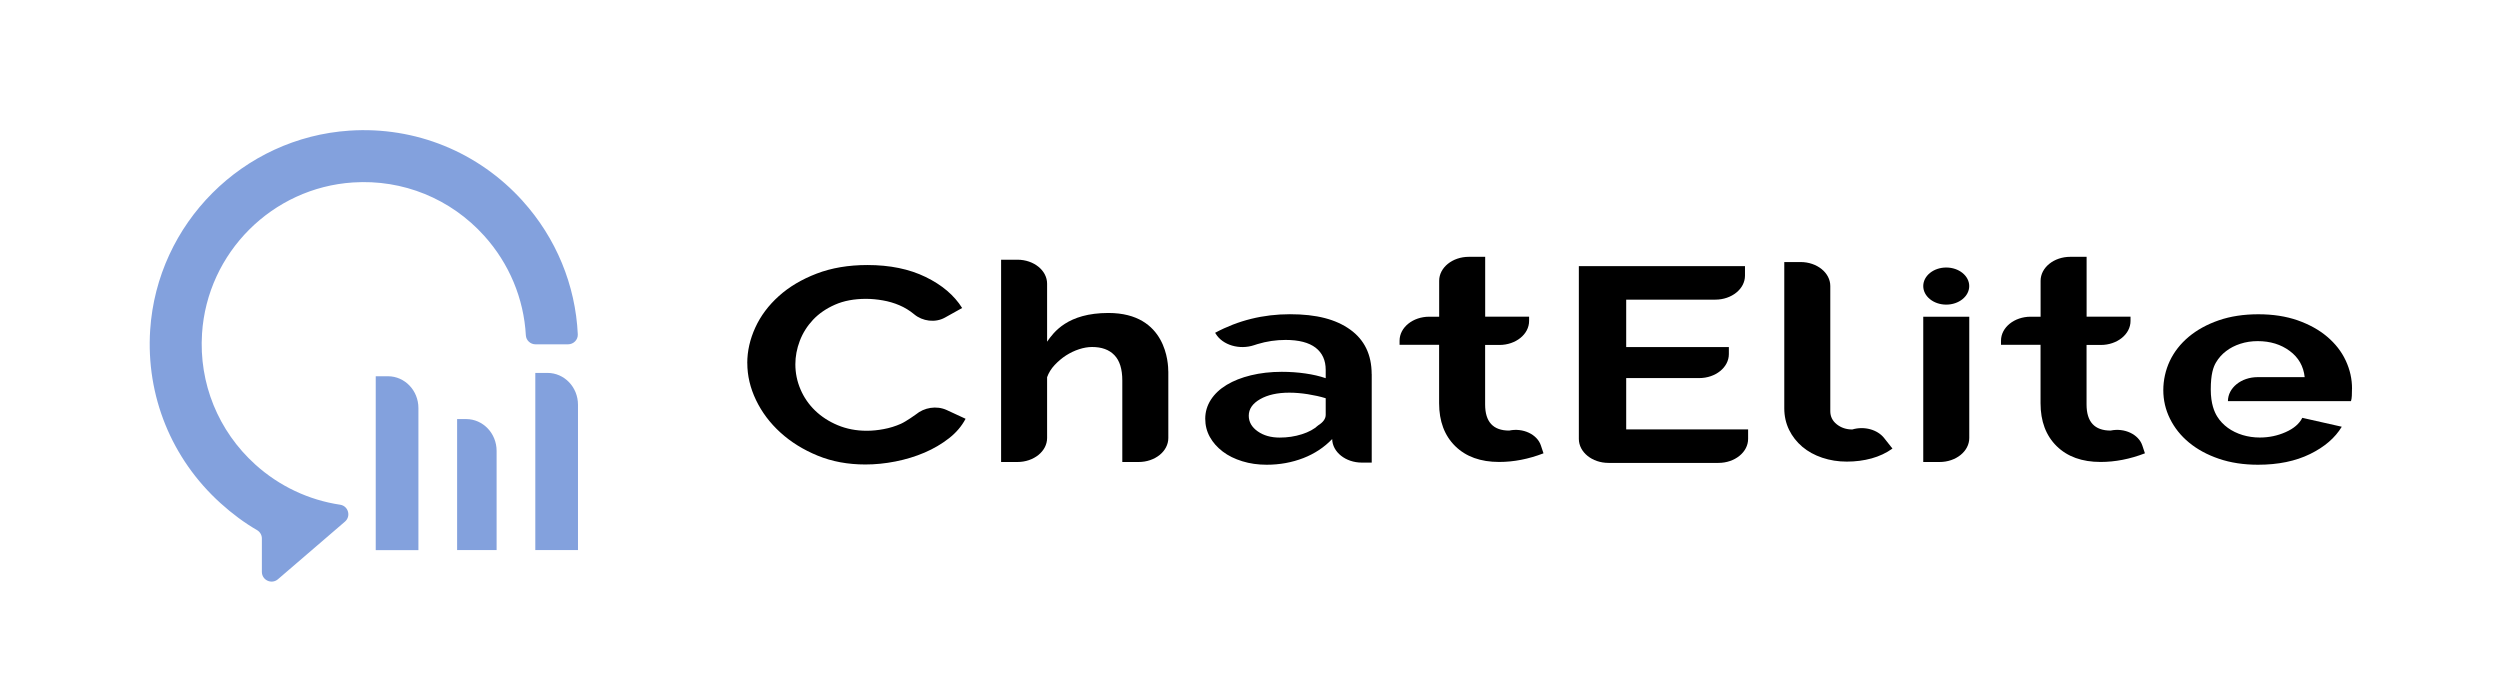
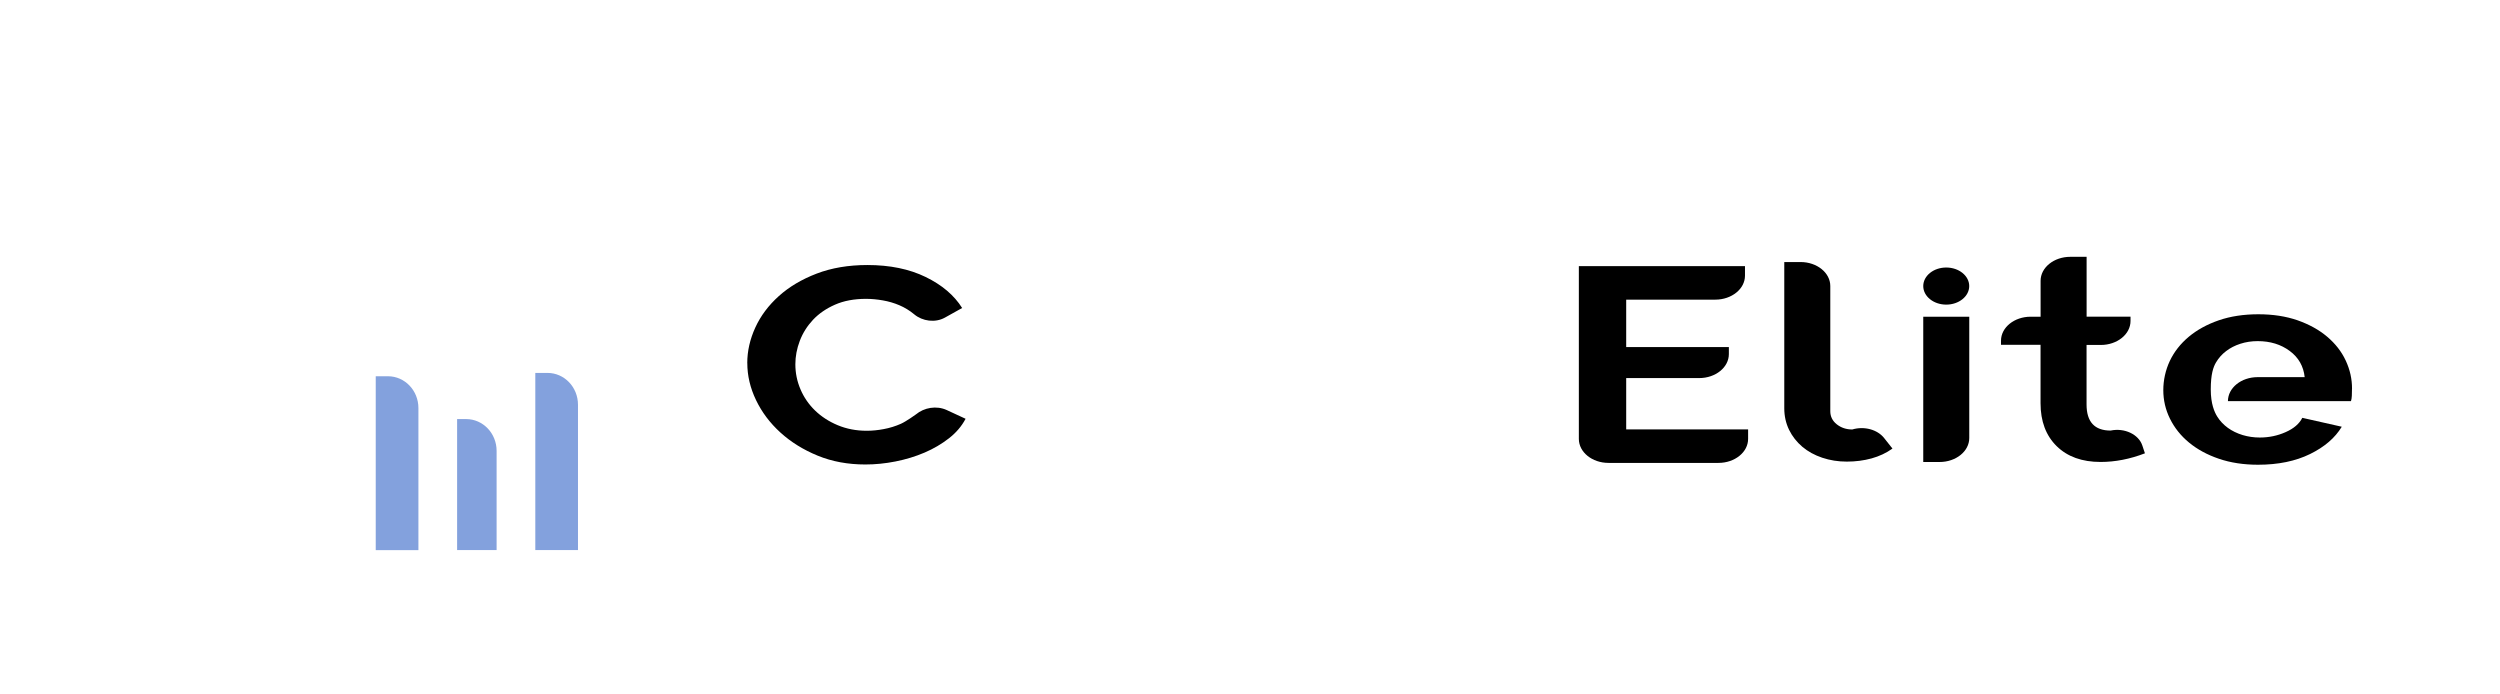
<svg xmlns="http://www.w3.org/2000/svg" width="180" height="50" viewBox="0 0 180 50" fill="none">
  <path d="M53.803 26.144C53.803 25.281 53.996 24.425 54.383 23.58C54.77 22.735 55.336 21.983 56.077 21.317C56.818 20.65 57.724 20.113 58.795 19.701C59.866 19.29 61.087 19.082 62.452 19.082C64.067 19.082 65.464 19.368 66.642 19.941C67.82 20.514 68.698 21.256 69.274 22.176L68.035 22.867C67.333 23.258 66.42 23.129 65.826 22.634C65.822 22.634 65.818 22.627 65.815 22.624C65.485 22.352 65.131 22.137 64.751 21.976C64.371 21.814 63.977 21.7 63.566 21.628C63.154 21.556 62.749 21.517 62.355 21.517C61.499 21.517 60.754 21.657 60.12 21.936C59.486 22.215 58.96 22.577 58.537 23.025C58.118 23.473 57.8 23.978 57.585 24.54C57.37 25.106 57.266 25.668 57.266 26.227C57.266 26.853 57.388 27.455 57.635 28.032C57.882 28.612 58.233 29.12 58.684 29.557C59.135 29.994 59.68 30.349 60.314 30.614C60.948 30.879 61.646 31.015 62.402 31.015C62.796 31.015 63.208 30.976 63.637 30.893C64.064 30.814 64.475 30.686 64.862 30.514C65.249 30.342 65.944 29.84 65.947 29.837C66.538 29.343 67.43 29.185 68.168 29.525L69.522 30.152C69.242 30.686 68.841 31.155 68.322 31.559C67.802 31.964 67.219 32.308 66.567 32.587C65.915 32.867 65.22 33.078 64.479 33.225C63.738 33.372 63.011 33.443 62.305 33.443C61.051 33.443 59.906 33.232 58.87 32.806C57.832 32.38 56.94 31.824 56.188 31.14C55.436 30.456 54.852 29.679 54.433 28.805C54.014 27.931 53.806 27.047 53.806 26.141L53.803 26.144Z" fill="black" />
-   <path d="M84.119 26.739V31.538C84.119 32.491 83.163 33.264 81.981 33.264H80.806V27.398C80.806 26.57 80.617 25.965 80.237 25.571C79.857 25.177 79.324 24.984 78.629 24.984C78.332 24.984 78.02 25.038 77.691 25.145C77.361 25.253 77.05 25.403 76.752 25.593C76.455 25.786 76.186 26.015 75.936 26.28C75.685 26.546 75.506 26.839 75.391 27.158V31.538C75.391 32.491 74.435 33.264 73.253 33.264H72.079V18.699H73.253C74.435 18.699 75.391 19.472 75.391 20.425V24.601C75.868 23.92 76.863 22.534 79.804 22.534C84.015 22.534 84.116 26.223 84.116 26.742L84.119 26.739Z" fill="black" />
-   <path d="M98.764 26.936V33.307H98.051C96.884 33.307 95.934 32.548 95.917 31.61C95.344 32.208 94.652 32.666 93.843 32.981C93.019 33.3 92.138 33.461 91.2 33.461C90.573 33.461 89.989 33.379 89.445 33.21C88.901 33.042 88.431 32.813 88.037 32.512C87.644 32.211 87.332 31.864 87.11 31.463C86.888 31.062 86.777 30.625 86.777 30.145C86.777 29.665 86.913 29.196 87.185 28.777C87.457 28.358 87.837 28.003 88.324 27.709C88.811 27.416 89.391 27.186 90.065 27.022C90.742 26.857 91.483 26.771 92.289 26.771C92.865 26.771 93.431 26.81 93.983 26.889C94.534 26.968 95.025 27.083 95.451 27.23V26.631C95.451 25.94 95.207 25.41 94.724 25.034C94.237 24.662 93.517 24.475 92.561 24.475C91.87 24.475 91.193 24.576 90.534 24.776C90.455 24.801 90.38 24.826 90.301 24.851C89.244 25.206 88.027 24.851 87.529 24.024L87.49 23.96C89.151 23.068 90.949 22.624 92.876 22.624C94.803 22.624 96.185 22.993 97.213 23.73C98.241 24.468 98.757 25.535 98.76 26.932L98.764 26.936ZM95.451 28.673C95.057 28.551 94.627 28.458 94.165 28.383C93.703 28.311 93.259 28.272 92.829 28.272C91.974 28.272 91.272 28.429 90.727 28.741C90.183 29.052 89.911 29.45 89.911 29.93C89.911 30.381 90.126 30.757 90.555 31.058C90.981 31.359 91.511 31.506 92.138 31.506C92.697 31.506 93.231 31.427 93.732 31.266C94.233 31.108 94.624 30.893 94.907 30.628C95.268 30.403 95.451 30.148 95.451 29.869V28.669V28.673Z" fill="black" />
-   <path d="M111.127 32.641C110.056 33.053 108.992 33.261 107.939 33.261C106.603 33.261 105.55 32.881 104.777 32.122C104.003 31.362 103.616 30.331 103.616 29.031V24.826H100.769V24.529C100.769 23.576 101.726 22.803 102.907 22.803H103.62V20.217C103.62 19.264 104.576 18.491 105.758 18.491H106.933V22.799H110.095V23.111C110.095 24.064 109.139 24.837 107.957 24.837H106.929V29.124C106.929 30.374 107.506 31.001 108.659 31.001C109.658 30.789 110.679 31.273 110.944 32.075L111.13 32.634L111.127 32.641Z" fill="black" />
  <path d="M125.864 30.915V31.602C125.864 32.555 124.908 33.329 123.726 33.329H115.815C114.633 33.329 113.677 32.555 113.677 31.602V19.16H125.639V19.848C125.639 20.801 124.682 21.574 123.501 21.574H117.086V24.988H124.478V25.496C124.478 26.449 123.522 27.222 122.34 27.222H117.086V30.915H125.861H125.864Z" fill="black" />
  <path d="M136.257 32.297C135.813 32.616 135.308 32.852 134.75 33.006C134.191 33.16 133.596 33.236 132.97 33.236C132.343 33.236 131.756 33.142 131.2 32.956C130.649 32.77 130.169 32.508 129.768 32.168C129.367 31.828 129.048 31.423 128.815 30.951C128.586 30.478 128.468 29.962 128.468 29.403V18.867H129.642C130.824 18.867 131.781 19.64 131.781 20.593V29.604C131.781 29.991 131.938 30.306 132.25 30.553C132.565 30.8 132.934 30.922 133.364 30.922C134.216 30.668 135.172 30.922 135.659 31.541L136.257 32.297Z" fill="black" />
  <path d="M138.474 20.597C138.474 19.859 139.216 19.261 140.129 19.261C141.042 19.261 141.784 19.859 141.784 20.597C141.784 21.334 141.042 21.933 140.129 21.933C139.216 21.933 138.474 21.334 138.474 20.597ZM138.474 22.806H141.787V31.538C141.787 32.491 140.831 33.264 139.649 33.264H138.474V22.81V22.806Z" fill="black" />
  <path d="M154.429 32.641C153.359 33.053 152.295 33.261 151.242 33.261C149.906 33.261 148.853 32.881 148.08 32.122C147.306 31.362 146.919 30.331 146.919 29.031V24.826H144.072V24.529C144.072 23.576 145.028 22.803 146.21 22.803H146.923V20.217C146.923 19.264 147.879 18.491 149.061 18.491H150.236V22.799H153.398V23.111C153.398 24.064 152.442 24.837 151.26 24.837H150.232V29.124C150.232 30.374 150.809 31.001 151.962 31.001C152.961 30.789 153.982 31.273 154.247 32.075L154.433 32.634L154.429 32.641Z" fill="black" />
  <path d="M169.343 27.996C169.343 28.168 169.339 28.336 169.332 28.494C169.325 28.655 169.303 28.777 169.271 28.881H160.411C160.411 27.928 161.367 27.154 162.549 27.154H165.937C165.854 26.37 165.496 25.74 164.862 25.27C164.228 24.798 163.458 24.561 162.552 24.561C162.108 24.561 161.693 24.626 161.306 24.751C160.919 24.876 160.575 25.052 160.282 25.278C159.984 25.503 159.741 25.775 159.551 26.098C159.361 26.416 159.175 26.932 159.175 28.042C159.175 29.081 159.44 29.668 159.637 29.987C159.834 30.306 160.092 30.578 160.403 30.804C160.715 31.029 161.07 31.201 161.467 31.323C161.861 31.441 162.273 31.502 162.703 31.502C163.362 31.502 163.985 31.373 164.569 31.112C165.152 30.854 165.55 30.514 165.765 30.084L168.608 30.725C168.128 31.523 167.369 32.179 166.323 32.691C165.278 33.203 164.031 33.461 162.581 33.461C161.542 33.461 160.604 33.318 159.762 33.031C158.921 32.745 158.204 32.354 157.61 31.864C157.015 31.373 156.561 30.8 156.238 30.148C155.916 29.497 155.758 28.809 155.758 28.093C155.758 27.376 155.916 26.646 156.227 25.987C156.539 25.328 156.994 24.751 157.585 24.253C158.179 23.756 158.899 23.358 159.748 23.064C160.597 22.771 161.549 22.627 162.602 22.627C163.655 22.627 164.601 22.774 165.432 23.064C166.263 23.358 166.972 23.748 167.555 24.242C168.139 24.737 168.587 25.306 168.891 25.958C169.196 26.61 169.35 27.287 169.346 27.996H169.343Z" fill="black" />
  <path d="M41.615 39.607V29.142C41.615 27.874 40.634 26.85 39.42 26.85H38.542V39.607H41.612H41.615Z" fill="#83A1DD" />
-   <path d="M35.756 39.607V32.465C35.756 31.198 34.775 30.173 33.561 30.173H32.912V39.607H35.756Z" fill="#83A1DD" />
+   <path d="M35.756 39.607V32.465C35.756 31.198 34.775 30.173 33.561 30.173H32.912V39.607Z" fill="#83A1DD" />
  <path d="M30.126 39.607V29.382C30.126 28.114 29.145 27.09 27.931 27.09H27.053V39.61H30.122L30.126 39.607Z" fill="#83A1DD" />
-   <path d="M37.633 14.469C34.445 10.941 29.904 9.093 25.169 9.405C17.487 9.91 11.316 16.081 10.812 23.763C10.504 28.497 12.348 33.038 15.876 36.226C16.728 36.996 17.591 37.637 18.504 38.167C18.719 38.292 18.855 38.518 18.855 38.769V41.175C18.855 41.773 19.557 42.096 20.012 41.705L24.836 37.558C25.288 37.171 25.08 36.43 24.492 36.34C22.236 36.004 20.113 35.008 18.386 33.45C15.711 31.033 14.311 27.591 14.547 24.006C14.927 18.19 19.6 13.516 25.416 13.137C29.002 12.9 32.447 14.3 34.861 16.976C36.662 18.971 37.715 21.496 37.862 24.146C37.883 24.511 38.195 24.791 38.557 24.791H40.899C41.293 24.791 41.619 24.465 41.601 24.074C41.436 20.521 40.039 17.137 37.633 14.472V14.469Z" fill="#83A1DD" />
</svg>